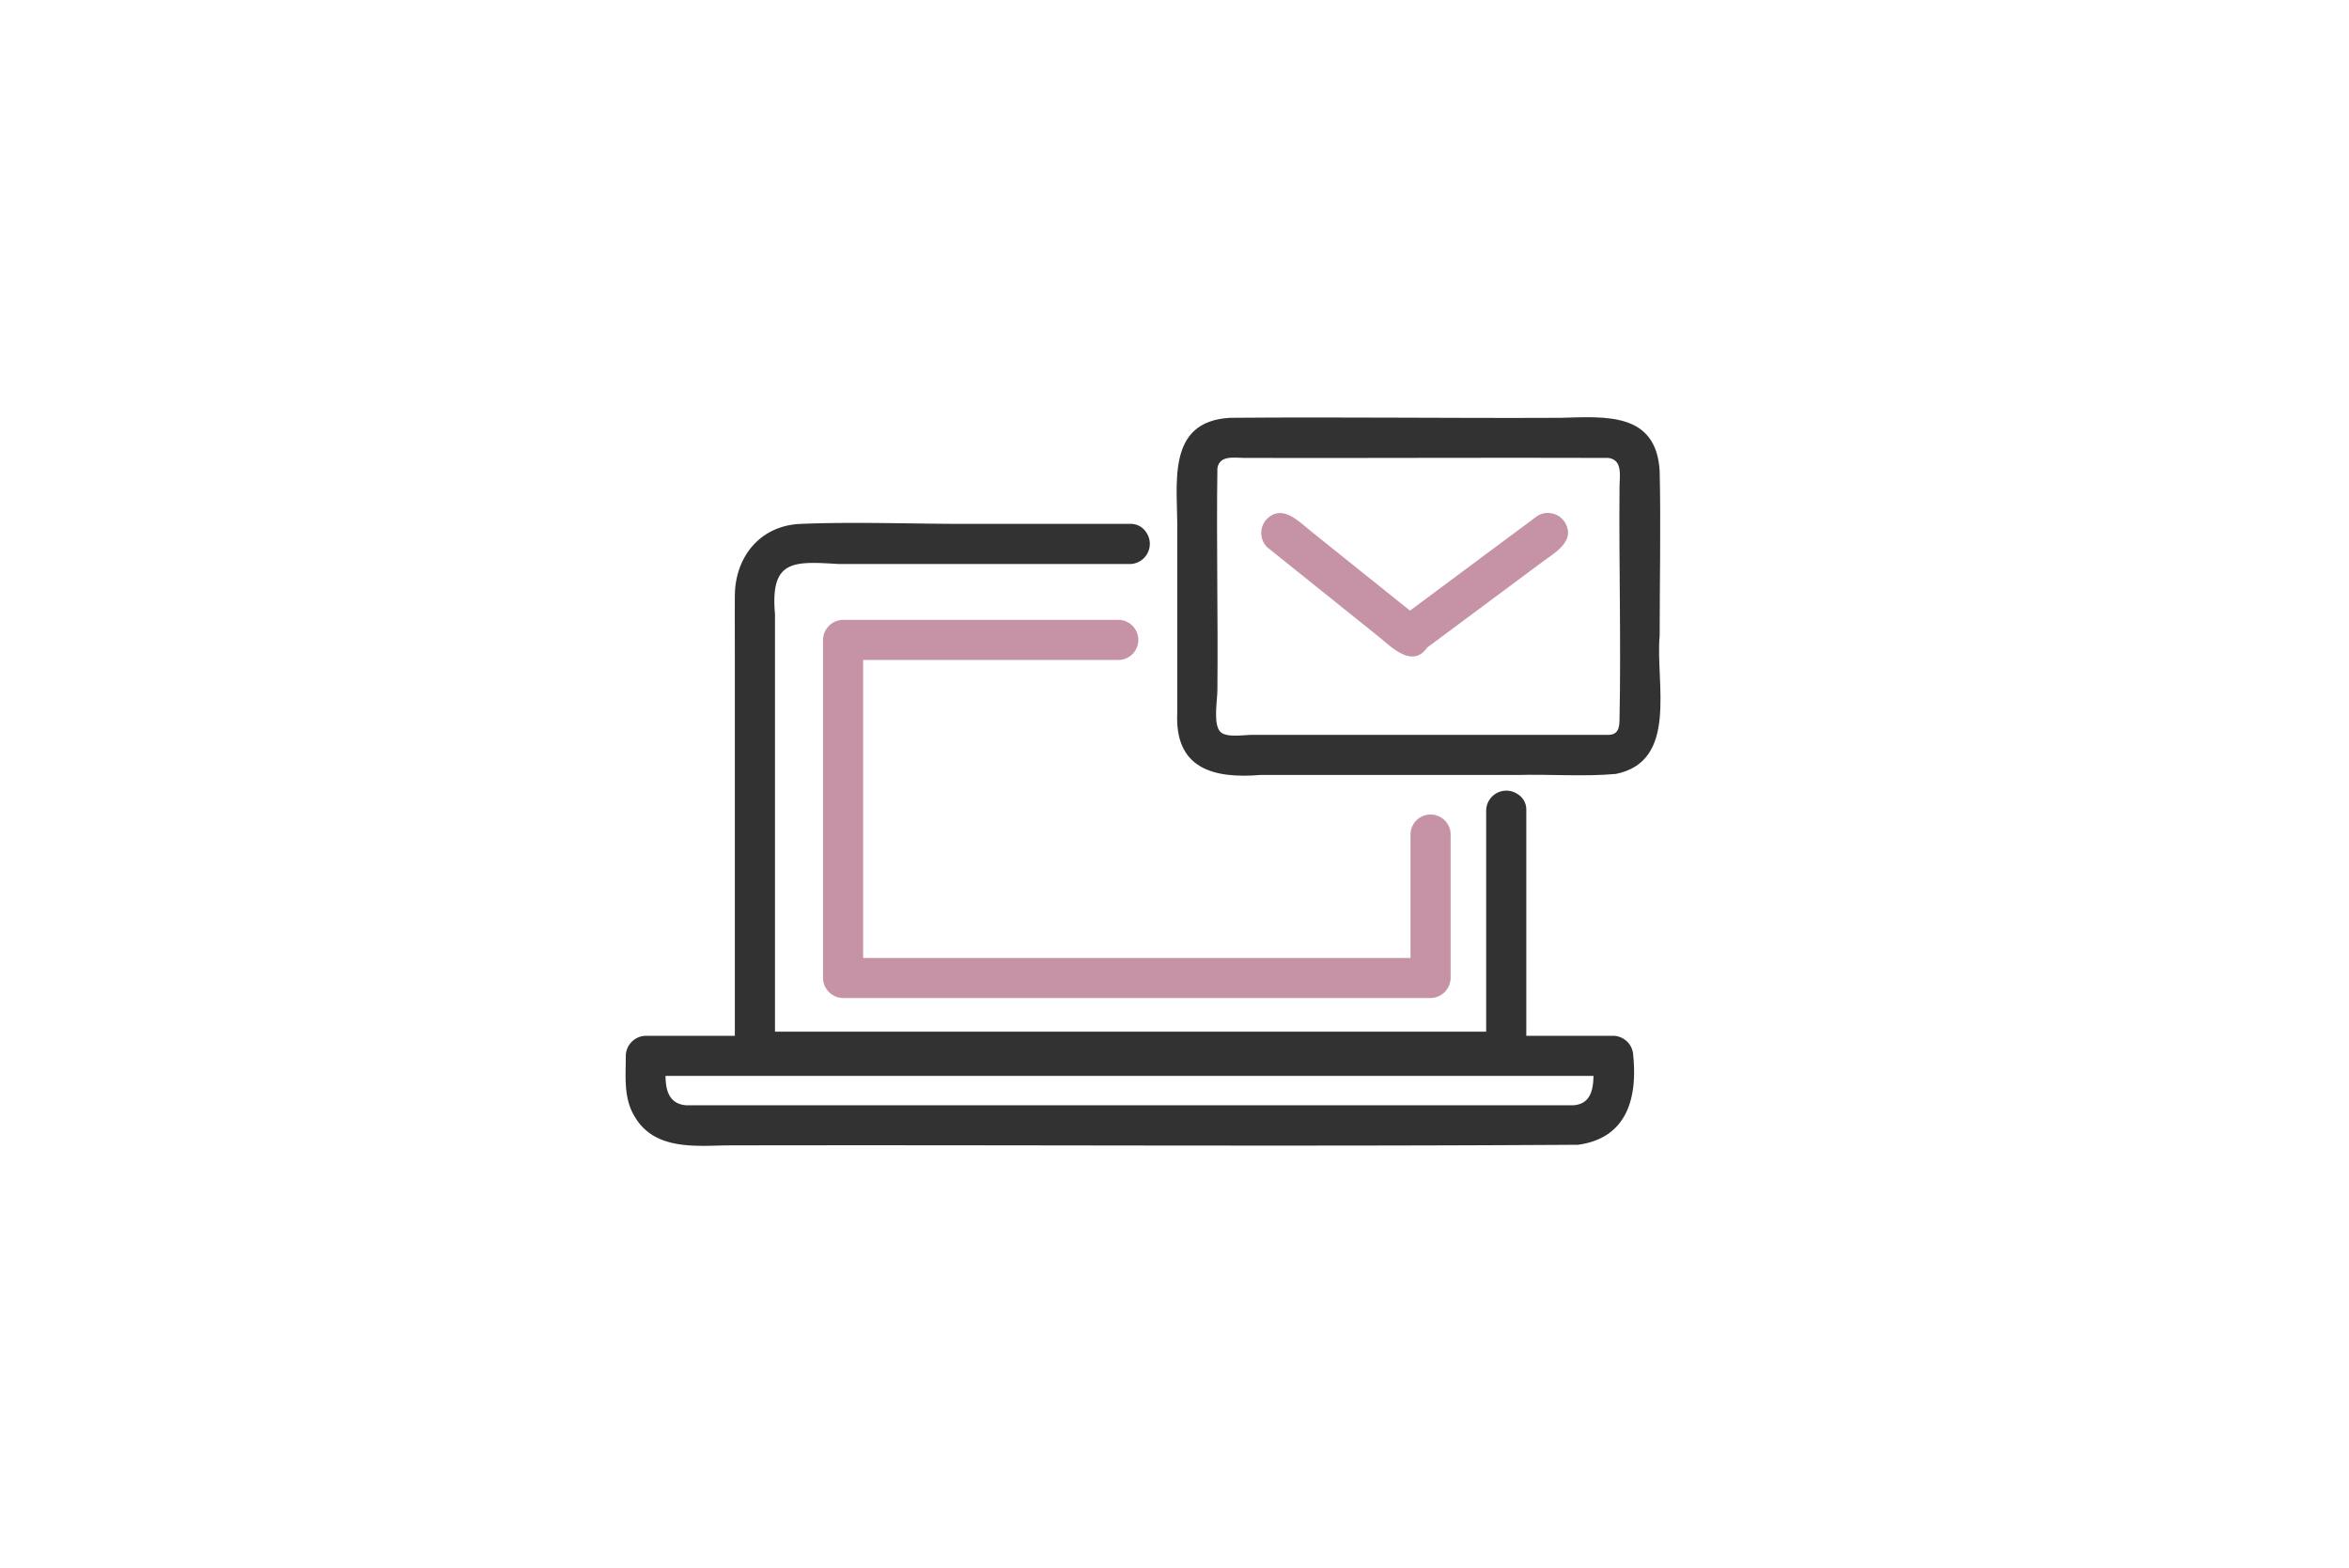
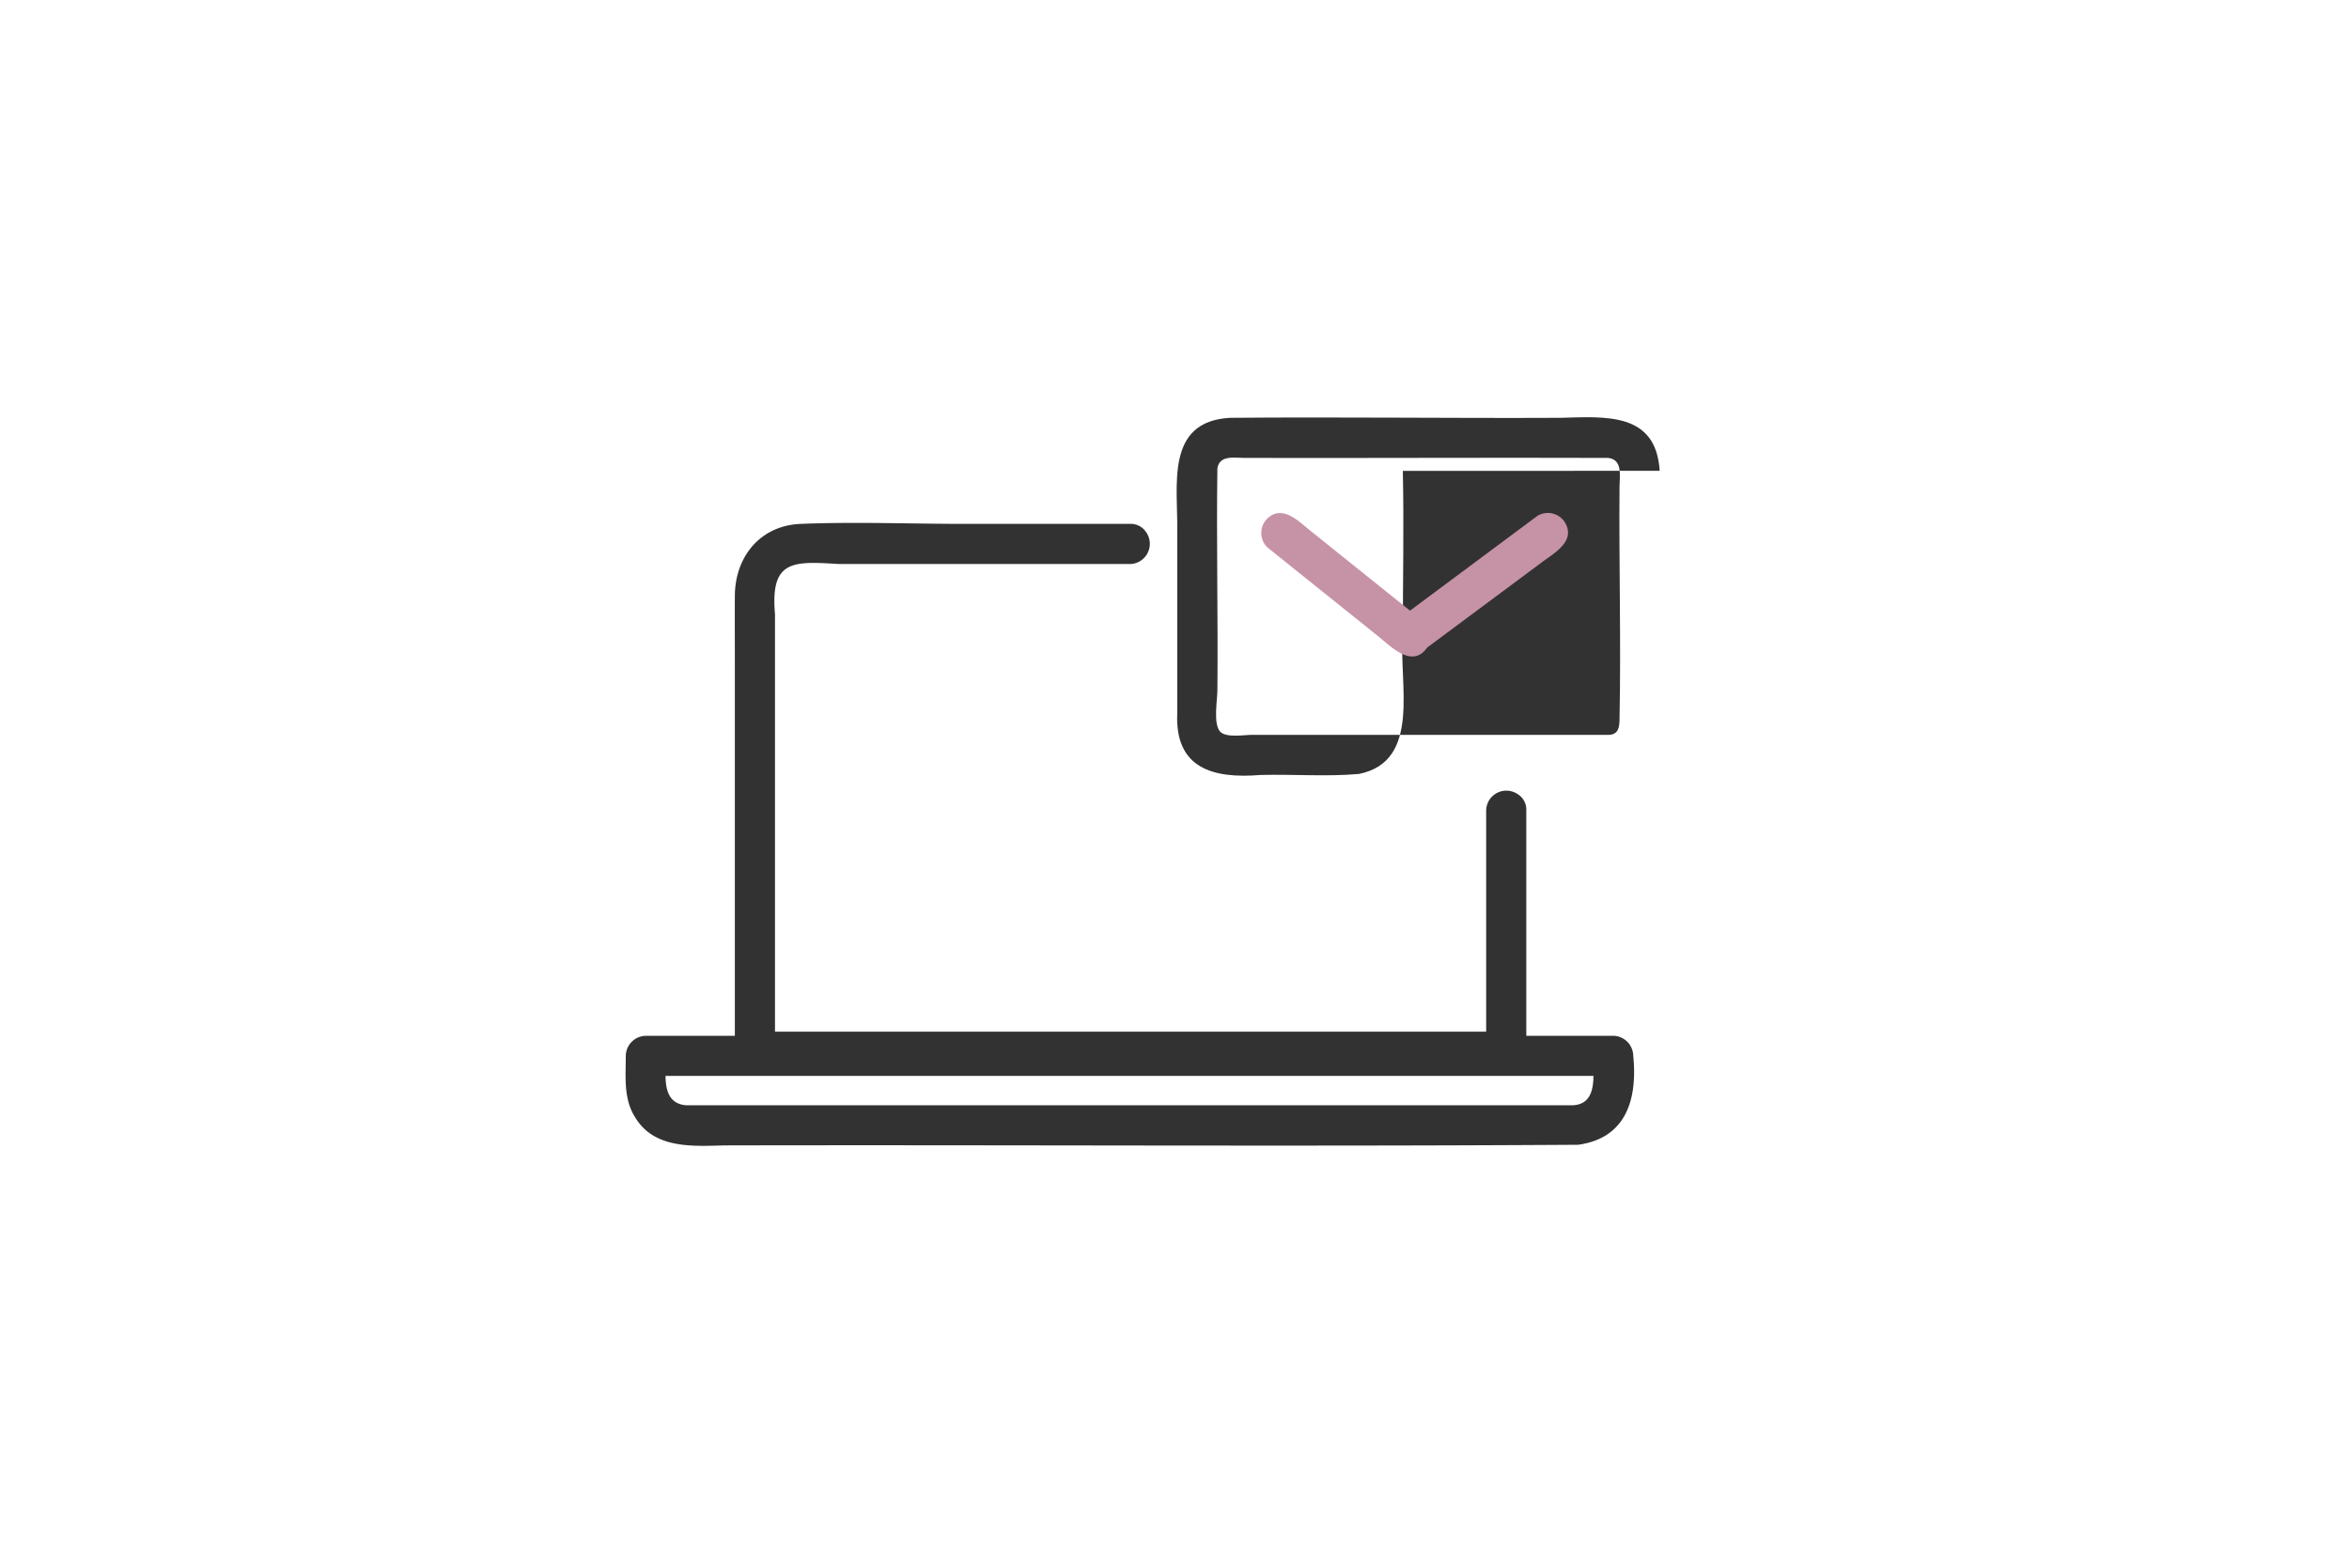
<svg xmlns="http://www.w3.org/2000/svg" width="224" height="149.5">
  <defs>
    <clipPath id="a">
      <rect width="98.69" height="69.487" fill="none" />
    </clipPath>
  </defs>
  <g transform="translate(-83 -4613.5)">
    <rect width="224" height="149.5" transform="translate(83 4613.5)" fill="#fff" />
    <g transform="translate(122.352 4638.997)">
      <g transform="translate(20.303 14.295)" clip-path="url(#a)">
-         <path d="M18.585,18.974h24.4a1.915,1.915,0,0,0,0-3.827H16.672a1.941,1.941,0,0,0-1.914,1.914V49.3a1.941,1.941,0,0,0,1.914,1.914H72.693A1.941,1.941,0,0,0,74.607,49.3V35.554a1.915,1.915,0,0,0-3.827,0V47.391H18.585Z" transform="translate(4.07 4.177)" fill="#c692a6" />
        <path d="M96.09,58.728a1.941,1.941,0,0,0-1.914-1.914H85.893v-21.5a1.735,1.735,0,0,0-.871-1.577v0a1.923,1.923,0,0,0-2.956,1.577V56.423H14.248V16.6c-.469-5.234,1.778-5.037,6.112-4.778H48.117a1.926,1.926,0,0,0,1.514-3.047h0a1.732,1.732,0,0,0-1.514-.781H32.406c-5.222,0-10.492-.211-15.71,0-3.86.156-6.251,3.135-6.275,6.847-.013,2.025,0,4.051,0,6.076v35.9H1.934A1.941,1.941,0,0,0,.02,58.728c0,1.988-.235,4.1.892,5.86,1.809,3.017,5.459,2.761,8.521,2.68,27.128-.059,54.277.112,81.4-.06,4.616-.635,5.664-4.377,5.26-8.48m-5.745,4.713H5.765C4.126,63.3,3.83,62,3.808,60.642H92.3c-.022,1.377-.318,2.711-1.957,2.8" transform="translate(0 2.178)" fill="#323232" />
-         <path d="M87.251,5.111C86.913-.509,82.065-.054,77.8.056c-10.506.051-21.016-.092-31.52,0C40.069.4,41.32,6.515,41.249,10.949h0q0,8.625,0,17.25c-.25,5.3,3.42,6.287,7.921,5.92H73.663v0c3.124-.087,6.311.176,9.413-.1,6.009-1.213,3.756-8.733,4.176-13.184,0-5.234.117-10.484,0-15.719M83.424,28.853c-.019.68-.084,1.373-.971,1.438H48.375c-.723,0-2.425.3-3.013-.284-.716-.716-.286-3.067-.286-3.934.069-7.059-.1-14.164,0-21.2.2-1.29,1.627-.993,2.606-.993,11.552.028,23.142-.041,34.68,0,1.4.185,1.061,1.749,1.061,2.813-.062,7.383.151,14.776,0,22.156" transform="translate(11.359 0)" fill="#323232" />
+         <path d="M87.251,5.111C86.913-.509,82.065-.054,77.8.056c-10.506.051-21.016-.092-31.52,0C40.069.4,41.32,6.515,41.249,10.949h0q0,8.625,0,17.25c-.25,5.3,3.42,6.287,7.921,5.92v0c3.124-.087,6.311.176,9.413-.1,6.009-1.213,3.756-8.733,4.176-13.184,0-5.234.117-10.484,0-15.719M83.424,28.853c-.019.68-.084,1.373-.971,1.438H48.375c-.723,0-2.425.3-3.013-.284-.716-.716-.286-3.067-.286-3.934.069-7.059-.1-14.164,0-21.2.2-1.29,1.627-.993,2.606-.993,11.552.028,23.142-.041,34.68,0,1.4.185,1.061,1.749,1.061,2.813-.062,7.383.151,14.776,0,22.156" transform="translate(11.359 0)" fill="#323232" />
        <path d="M58.861,19.079c1.235,1.038,3.133,2.847,4.472.922l10.933-8.129c1.2-.9,3.237-1.989,2.233-3.769a1.927,1.927,0,0,0-2.618-.686L61.7,16.477Q57,12.711,52.308,8.943c-1.18-.931-2.757-2.657-4.236-1.226a1.928,1.928,0,0,0,0,2.706l10.789,8.656" transform="translate(13.103 1.968)" fill="#c692a6" />
      </g>
    </g>
  </g>
</svg>